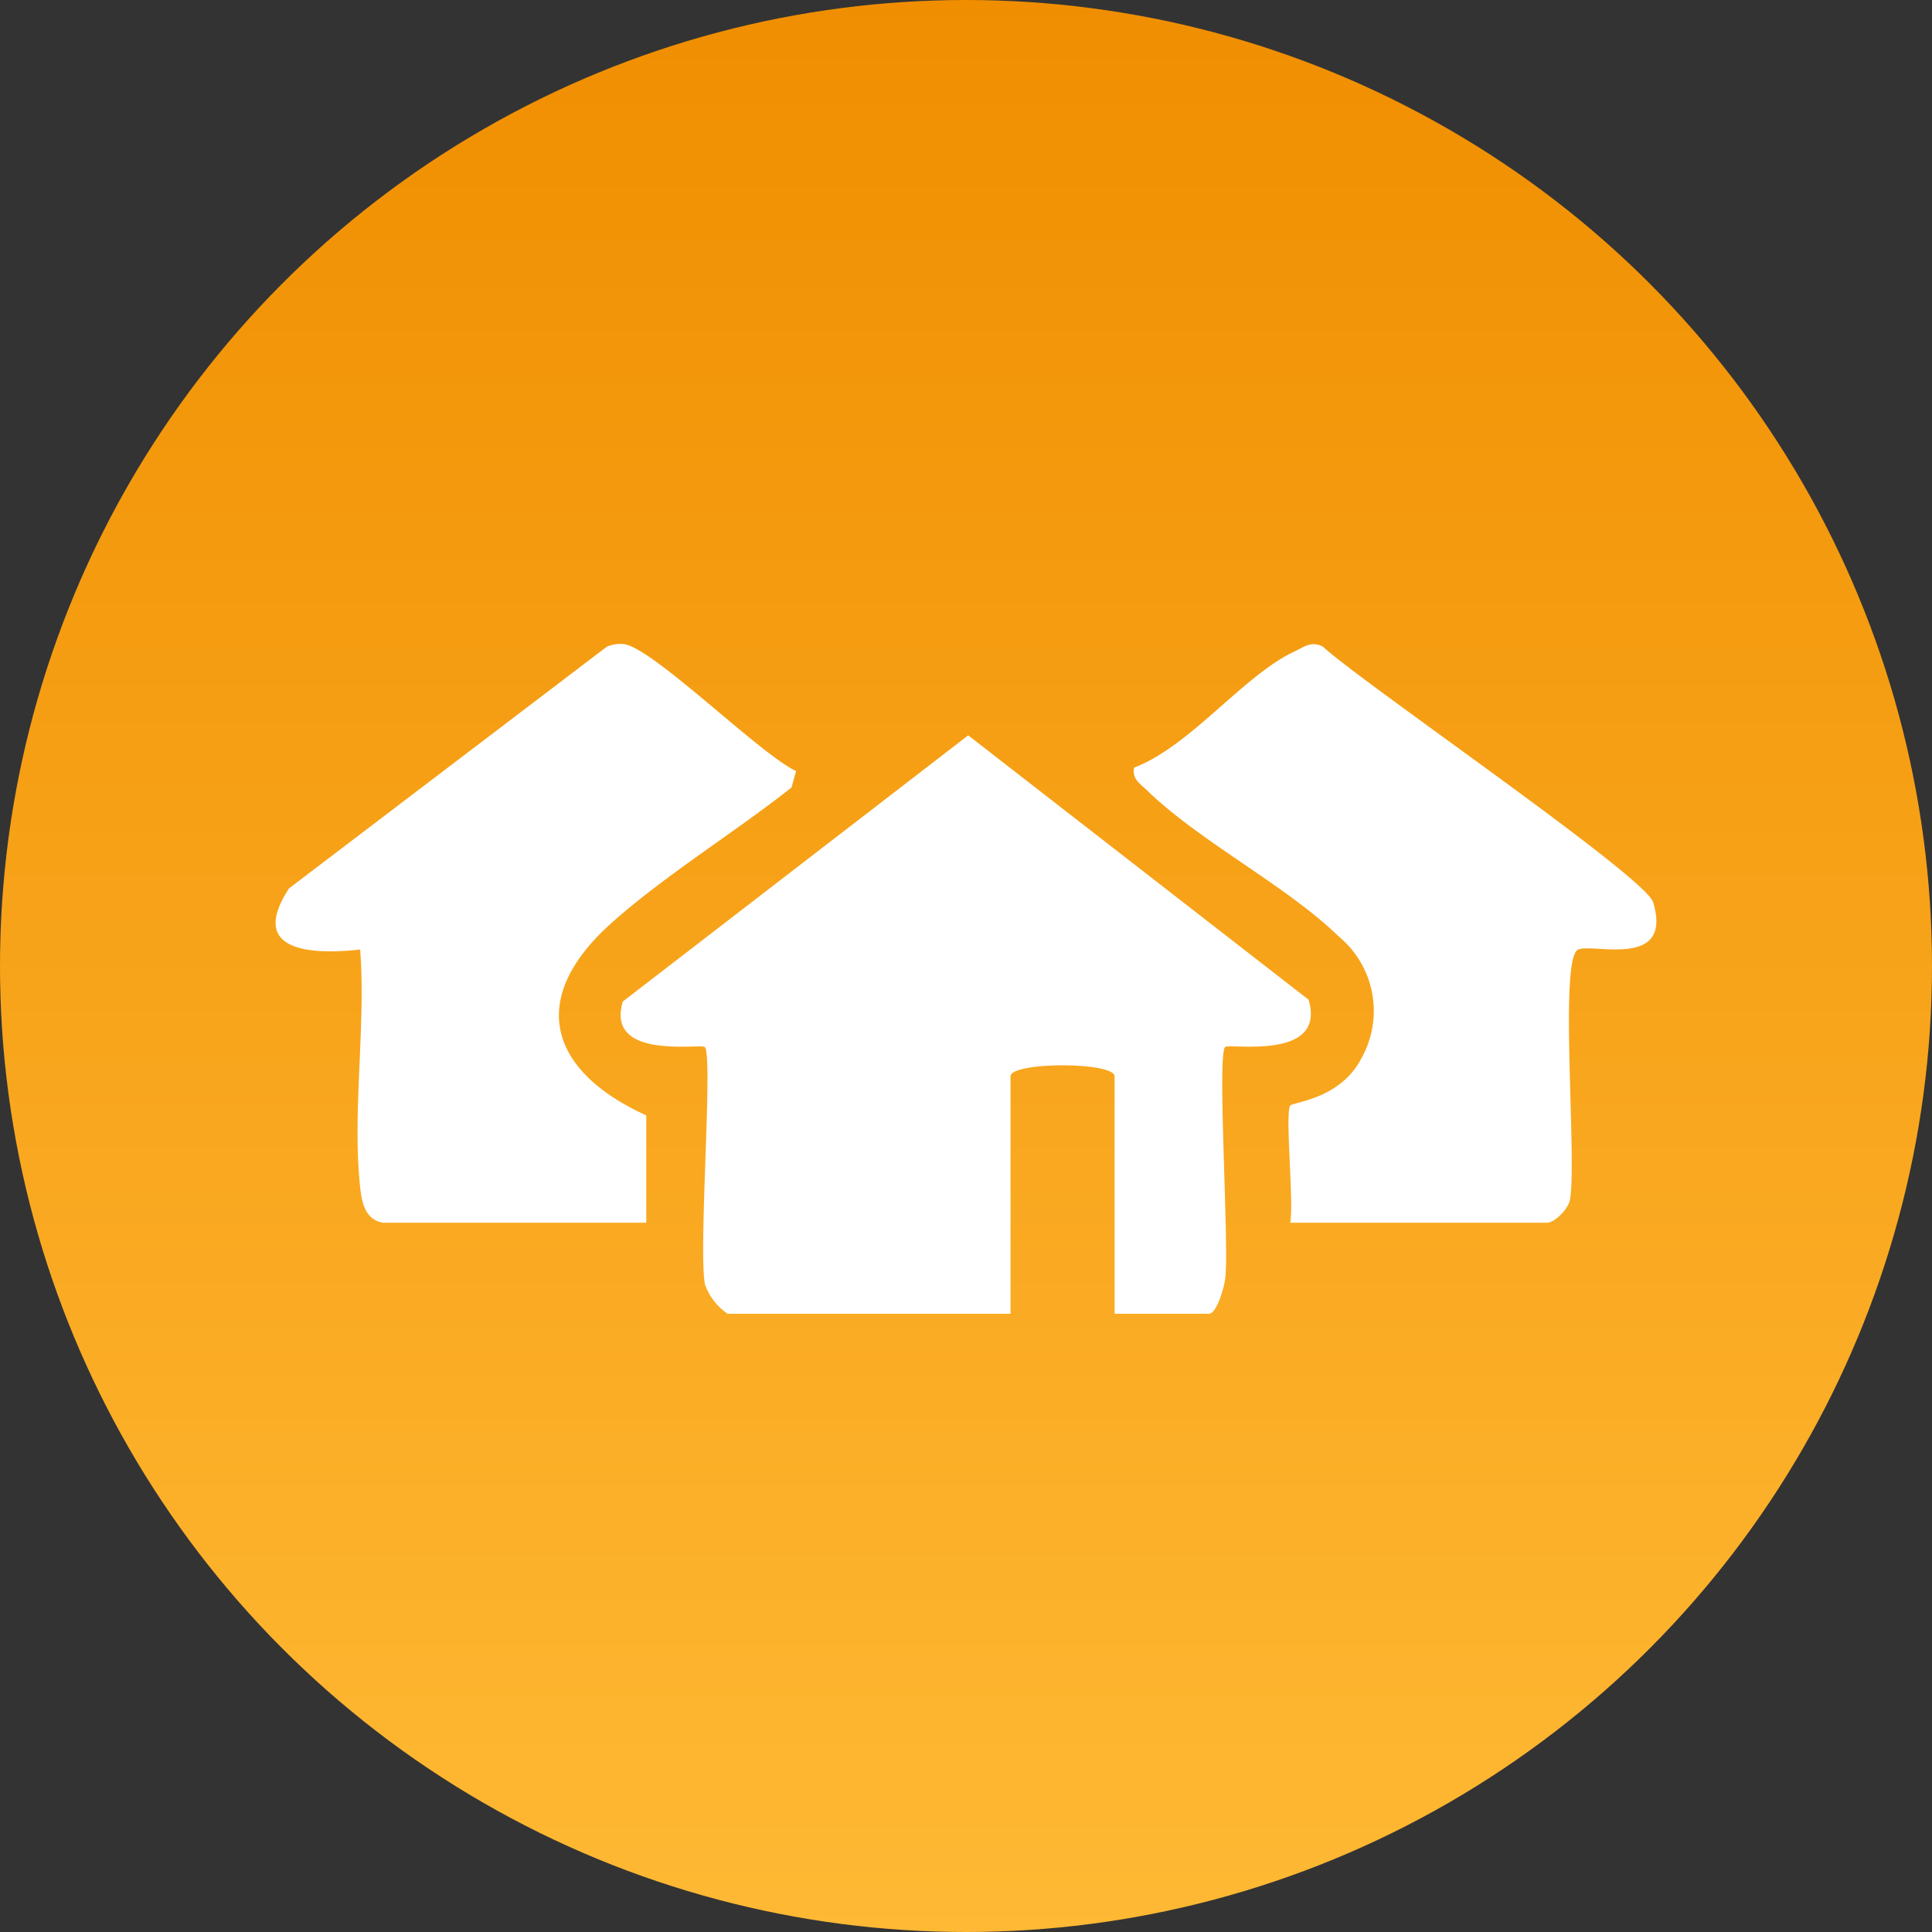
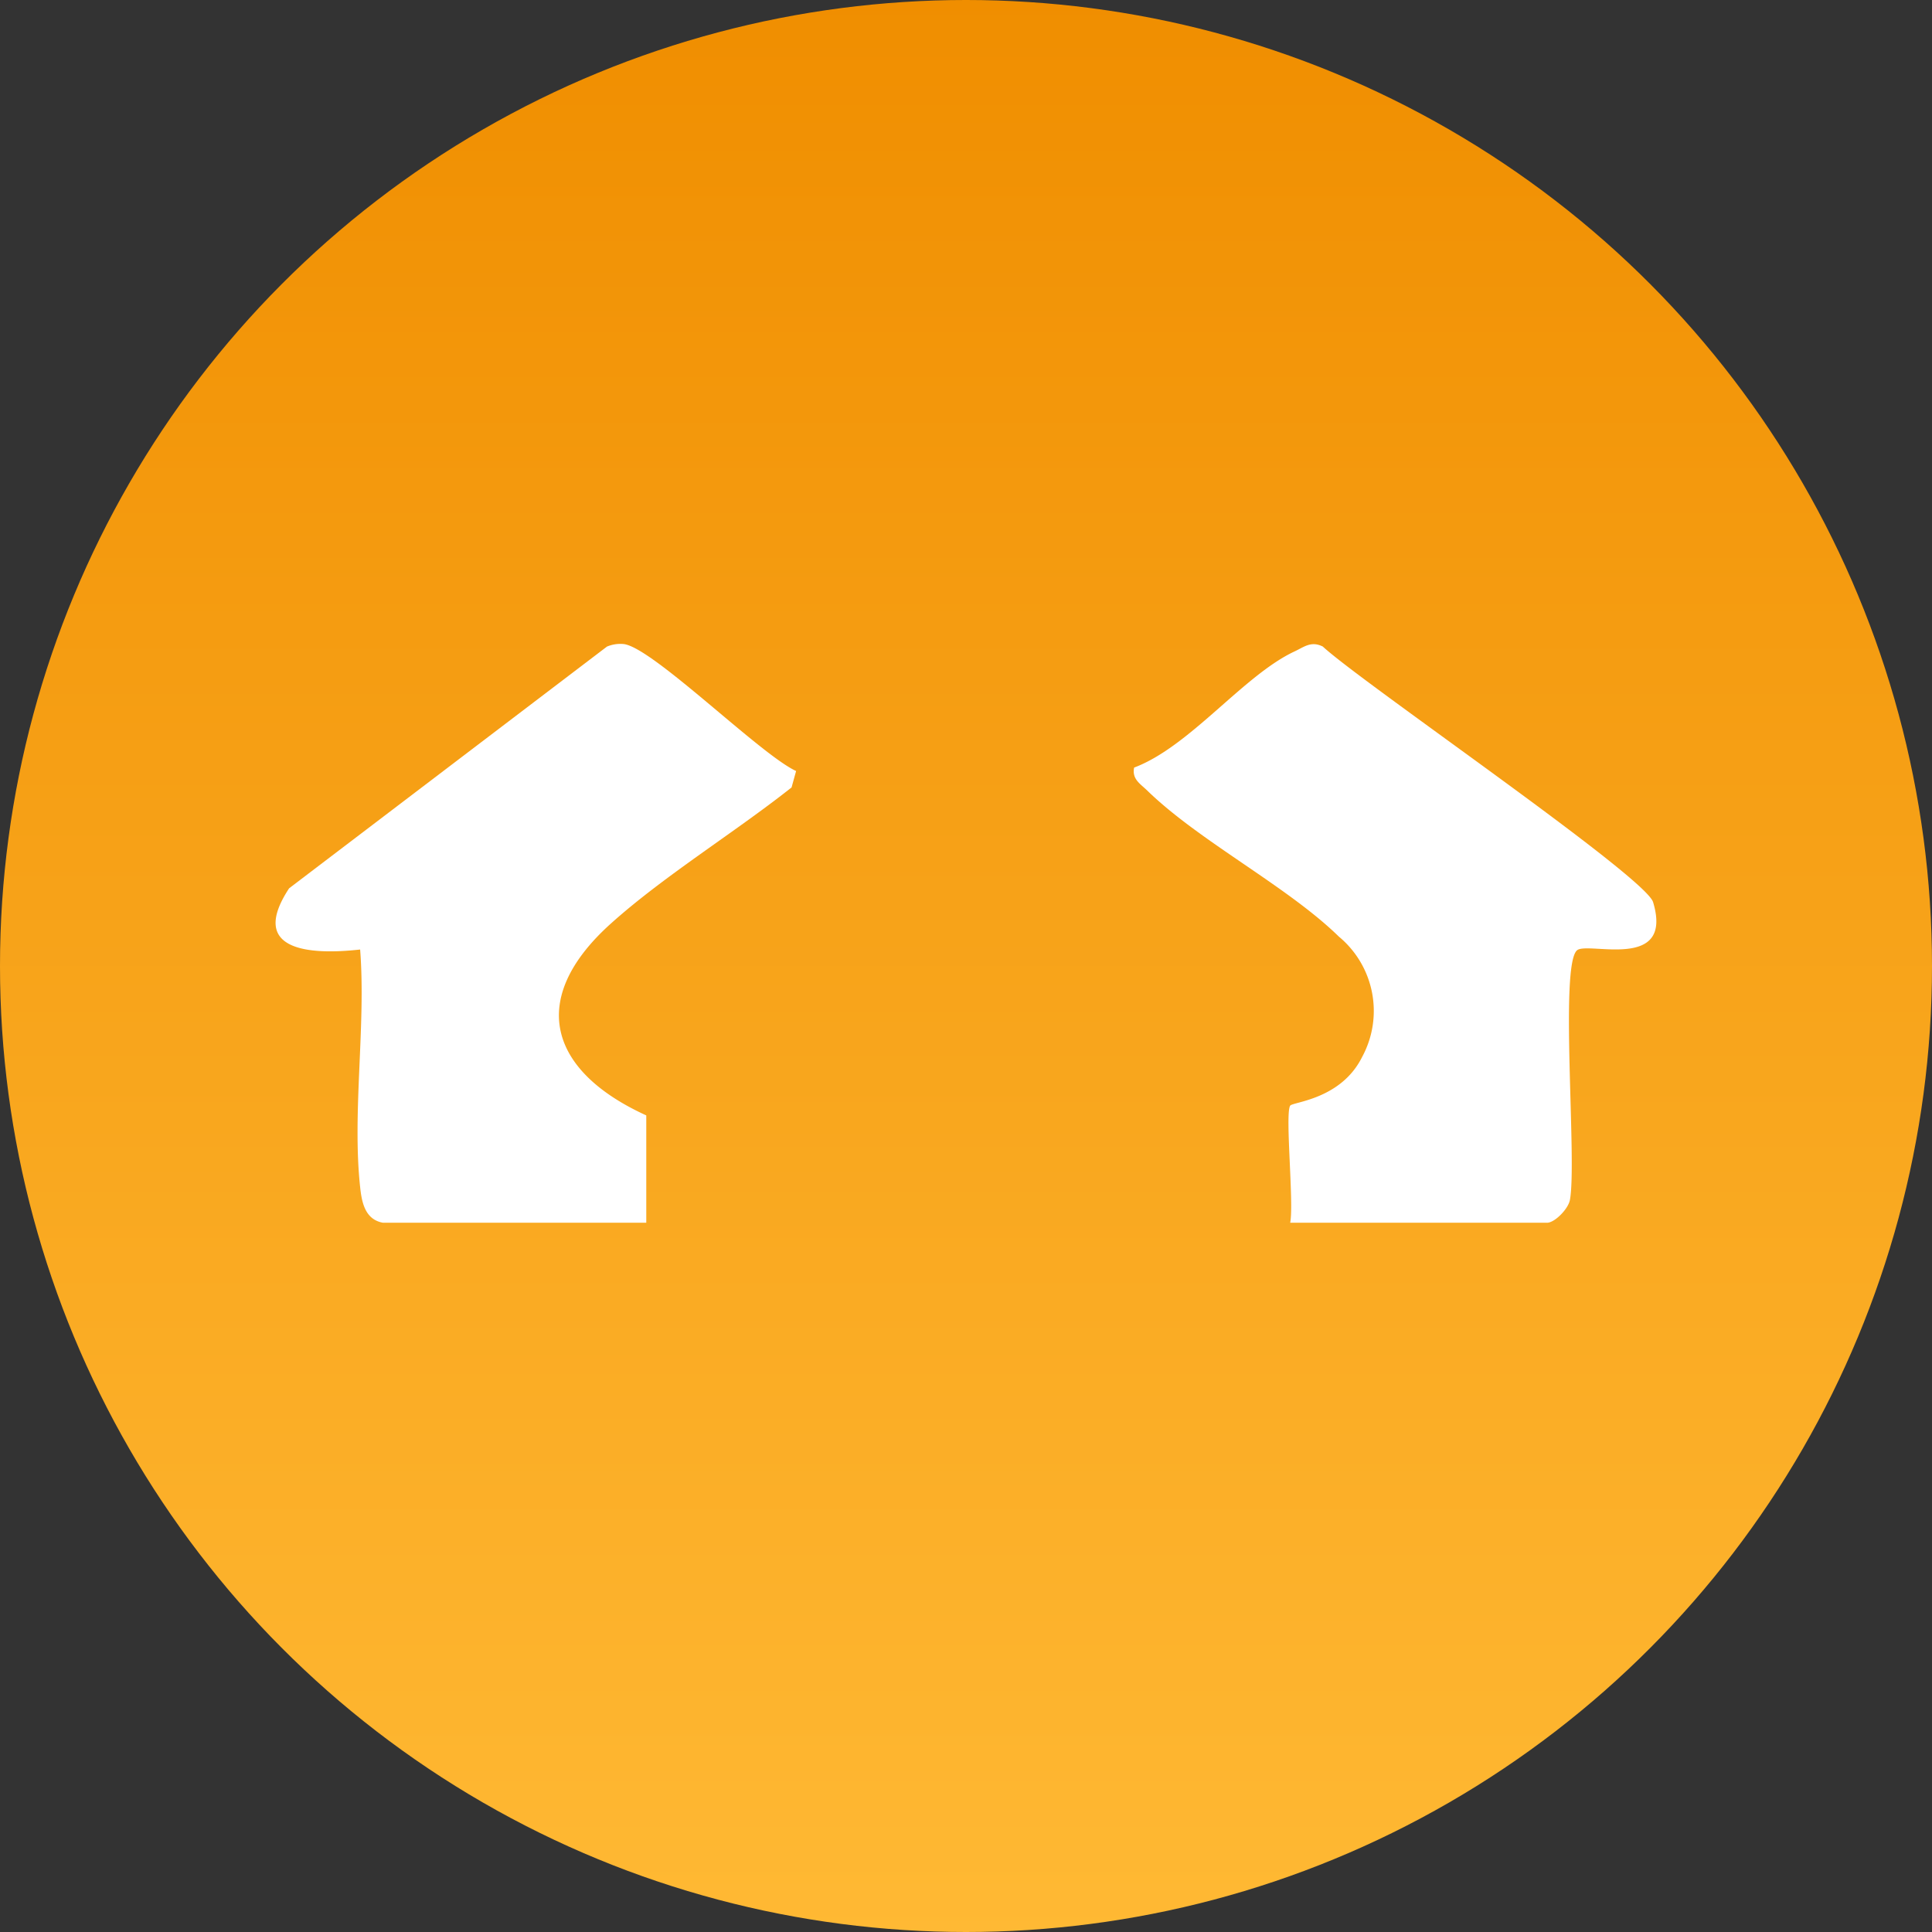
<svg xmlns="http://www.w3.org/2000/svg" id="그룹_397" data-name="그룹 397" width="108" height="108" viewBox="0 0 108 108">
  <rect x="0" y="0" width="108" height="108" fill="#333333" stroke="none" />
  <defs>
    <linearGradient id="linear-gradient" x1="0.5" x2="0.5" y2="1" gradientUnits="objectBoundingBox">
      <stop offset="0" stop-color="#f08e00" />
      <stop offset="1" stop-color="#ffb934" />
    </linearGradient>
    <clipPath id="clip-path">
      <rect id="사각형_303" data-name="사각형 303" width="77.185" height="37.45" fill="#fff" />
    </clipPath>
  </defs>
  <circle id="타원_25" data-name="타원 25" cx="54" cy="54" r="54" fill="url(#linear-gradient)" />
  <g id="그룹_294" data-name="그룹 294" transform="translate(15.407 35.992)">
    <g id="그룹_64" data-name="그룹 64" clip-path="url(#clip-path)">
      <path id="패스_706" data-name="패스 706" d="M6,32.36H20.72v-6c-5.427-2.474-6.674-6.5-1.989-10.715,2.955-2.659,6.953-5.117,10.111-7.619l.254-.918c-2.007-.917-8.106-7-9.674-7.1a1.937,1.937,0,0,0-.9.145L.755,13.665c-2.3,3.491,1.112,3.74,3.97,3.422.329,4.239-.451,9.121,0,13.279C4.816,31.226,5,32.179,6,32.36" transform="translate(0 0)" fill="#fff" />
      <path id="패스_707" data-name="패스 707" d="M140.682,25.846c-.3.446.221,5.489,0,6.544h14.361c.42,0,1.177-.758,1.275-1.27.409-2.14-.586-13.121.4-13.96.6-.512,5.418,1.2,4.252-2.69-.43-1.434-16.26-12.25-18.466-14.291-.655-.323-1.037.022-1.577.274-2.853,1.331-5.849,5.321-8.969,6.493-.128.642.335.9.72,1.271,2.911,2.843,7.838,5.354,10.727,8.179a5.4,5.4,0,0,1,1.293,6.738c-1.183,2.369-3.876,2.5-4.015,2.711" transform="translate(-83.967 -0.03)" fill="#fff" />
-       <path id="패스_708" data-name="패스 708" d="M59.025,46.4H74.841V33.132c0-.825,5.817-.825,5.817,0V46.4h5.272c.447,0,.86-1.5.916-1.992.224-1.916-.465-12.459-.009-12.916.227-.228,5.691.794,4.664-2.647L72.475,14.067,53.17,28.944c-1,3.311,4.363,2.329,4.583,2.55.468.47-.367,11.31.006,13.265A3.343,3.343,0,0,0,59.025,46.4" transform="translate(-33.759 -8.953)" fill="#fff" />
    </g>
  </g>
</svg>